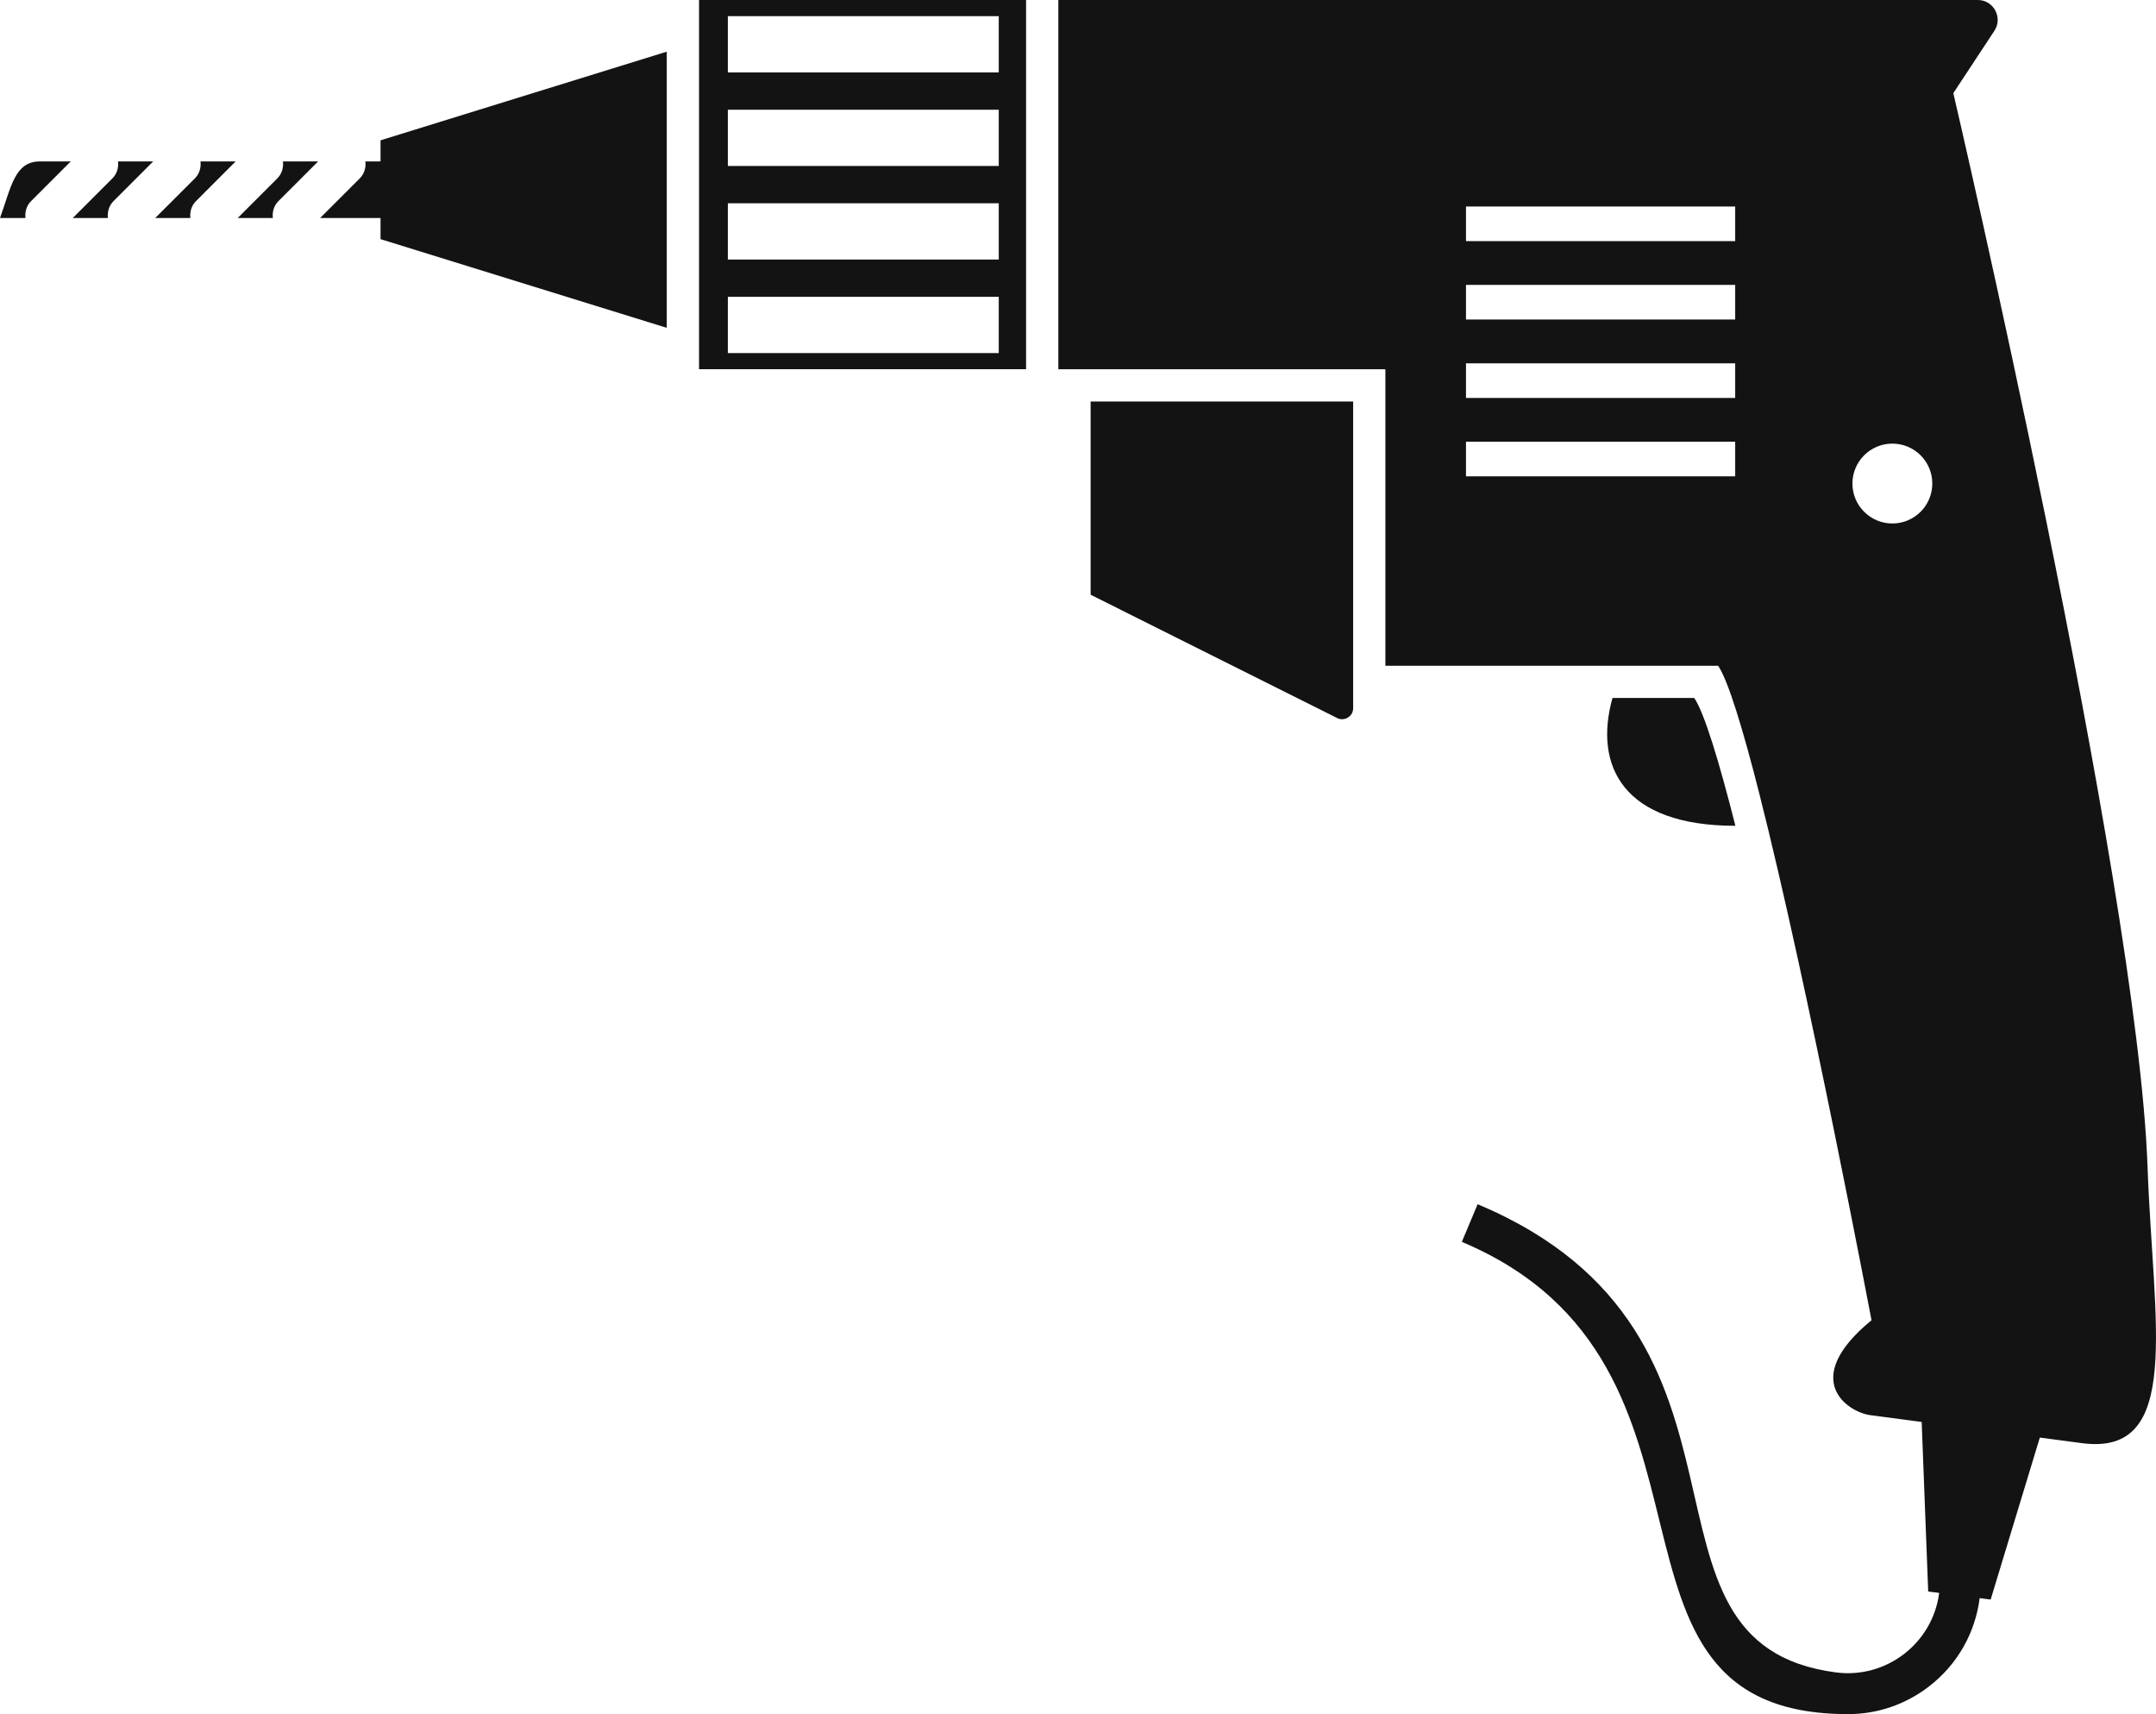
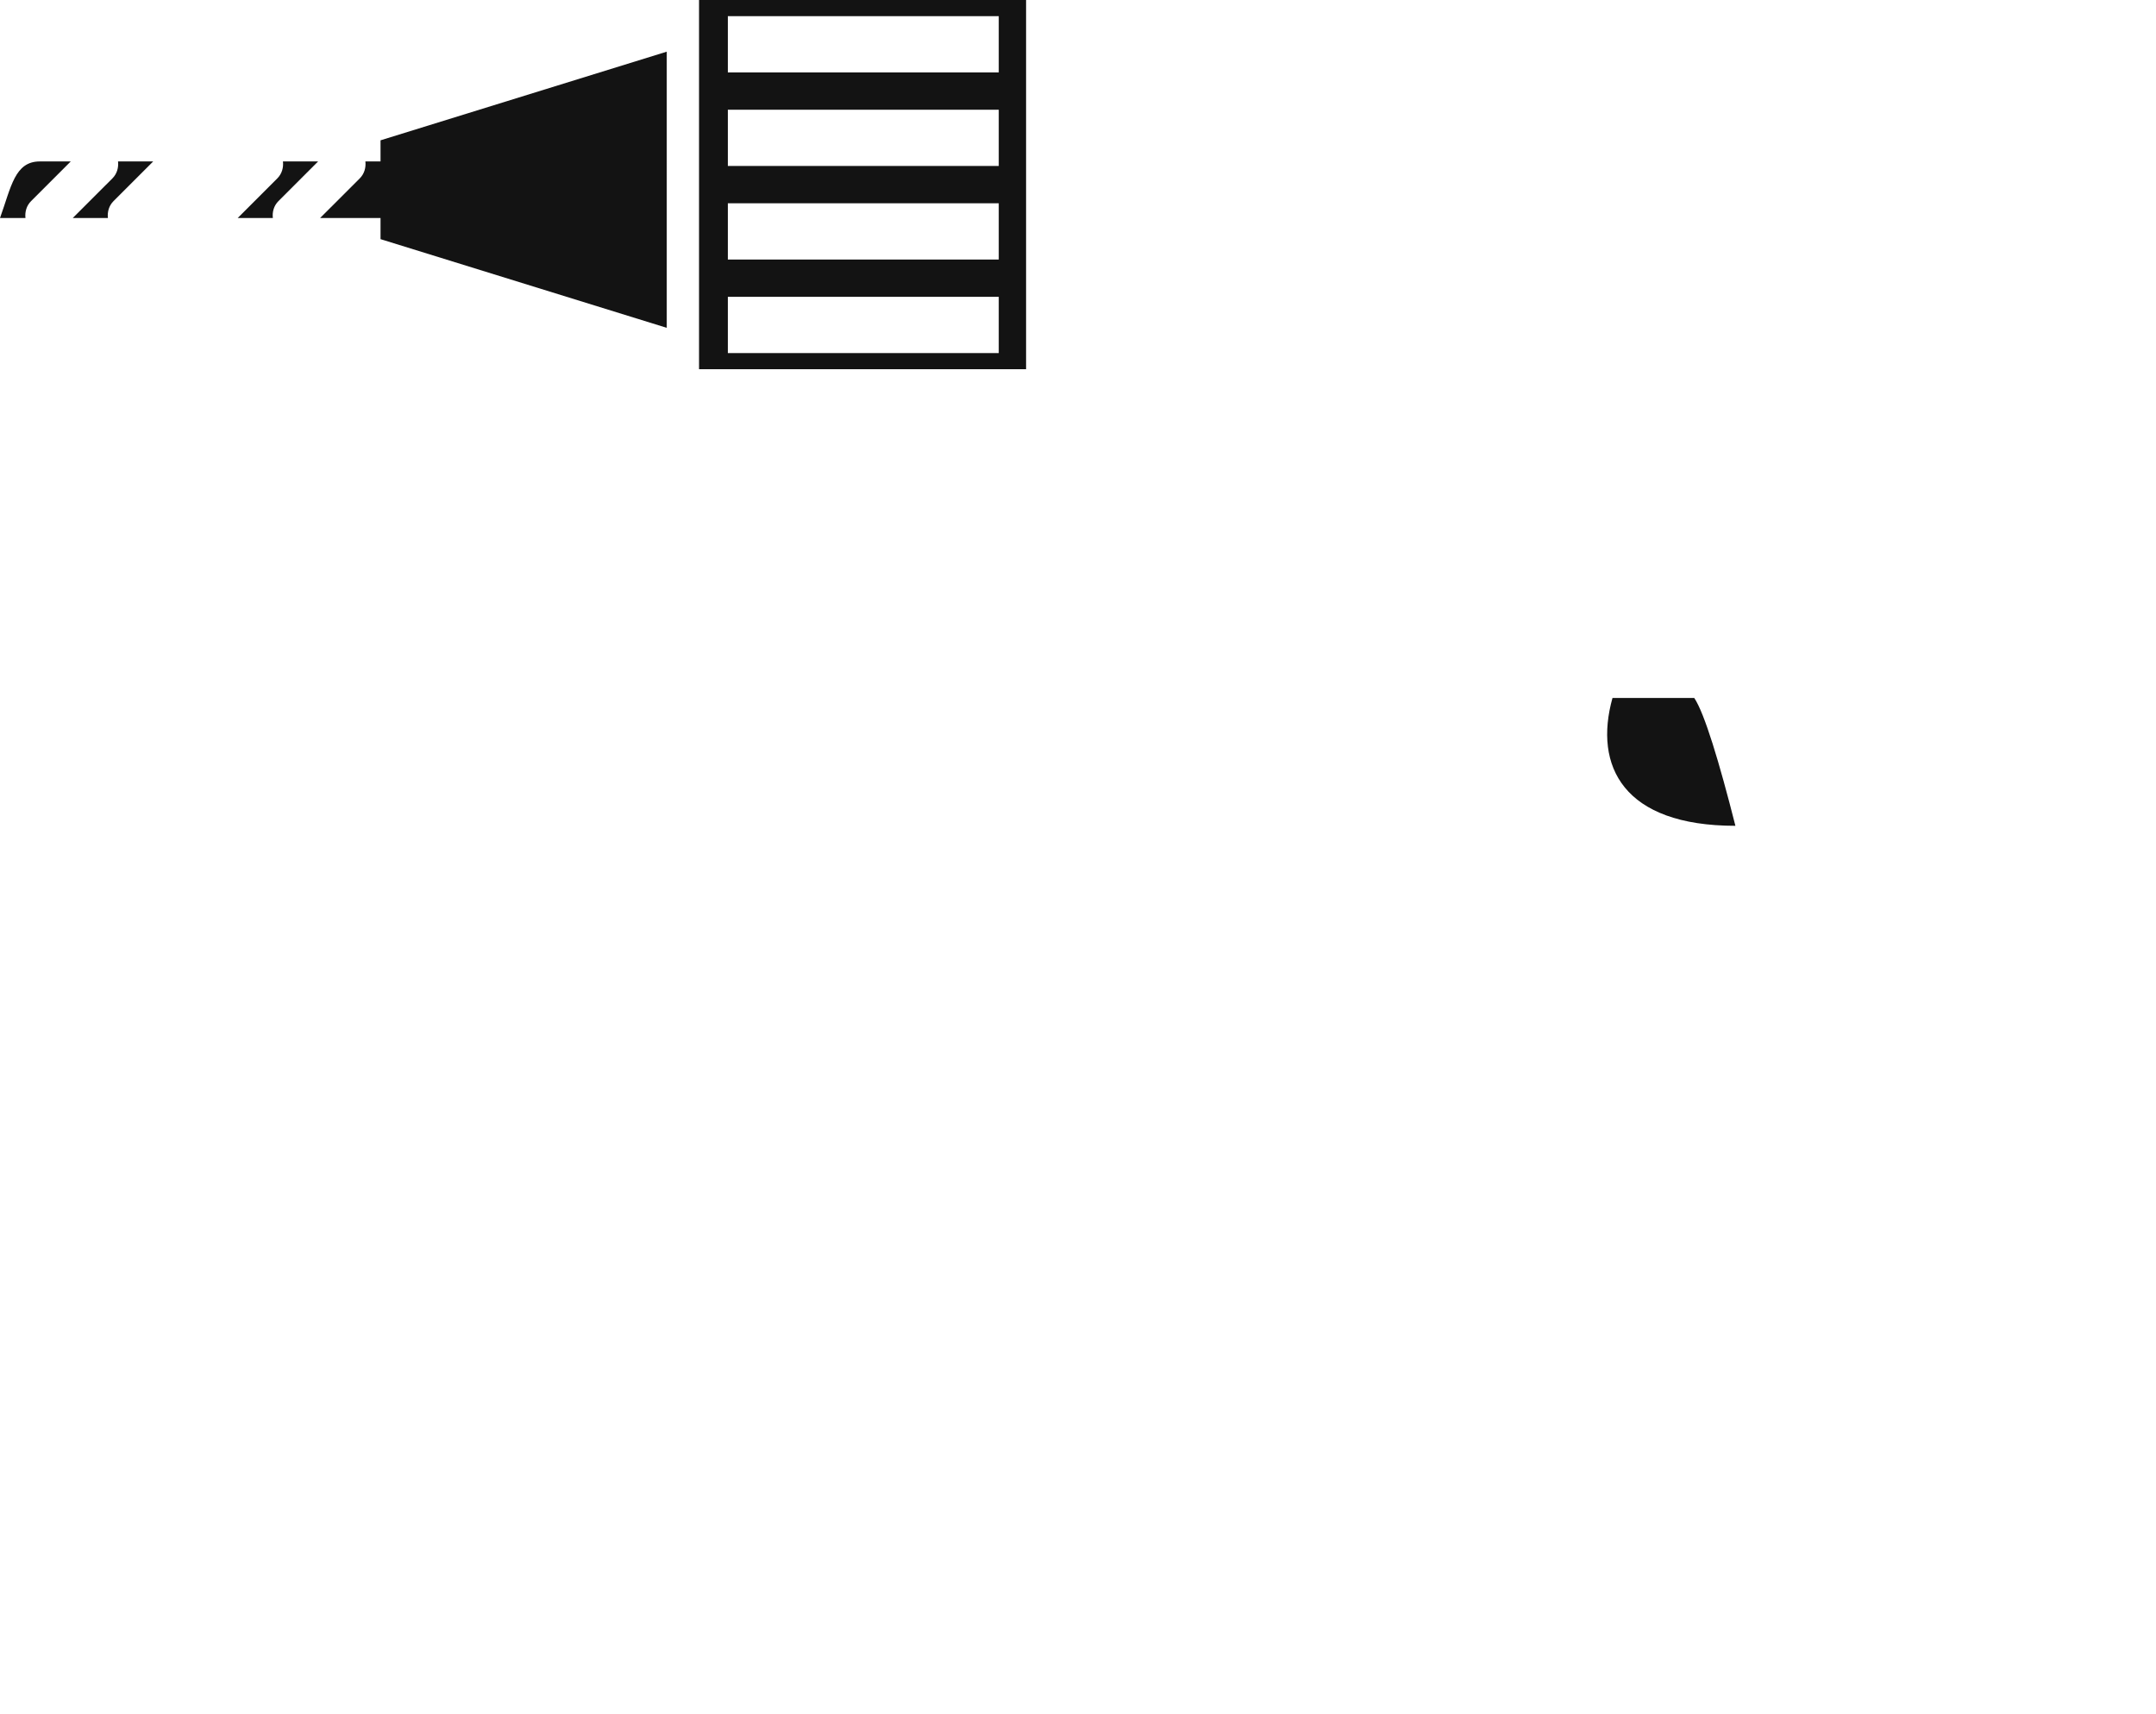
<svg xmlns="http://www.w3.org/2000/svg" id="Icons" x="0px" y="0px" viewBox="0 0 70.453 56" style="enable-background:new 0 0 70.453 56;" xml:space="preserve">
  <g>
    <path style="fill:#131313;" d="M55.365,22.803h-2.673c-0.622,2.229,0.358,4.176,4.017,4.176  C56.178,24.886,55.699,23.303,55.365,22.803z" />
    <path style="fill:#131313;" d="M22.843,1.688v9.021v1.353H33.53V0H22.843V1.688z M23.784,0.528h8.853v1.838h-8.853V0.528z   M23.784,3.585h8.853v1.837h-8.853V3.585z M23.784,6.641h8.853v1.838h-8.853V6.641z M23.784,9.697h8.853v1.838h-8.853V9.697z" />
    <path style="fill:#131313;" d="M12.436,5.274h-0.496c0.022,0.197-0.032,0.402-0.184,0.554l-1.296,1.295h1.975v0.69l9.353,2.897  V1.688l-9.353,2.896V5.274z" />
-     <path style="fill:#131313;" d="M35.638,19.429l8.056,4.029c0.054,0.027,0.108,0.04,0.162,0.04c0.092,0,0.185-0.039,0.255-0.105  c0.071-0.069,0.107-0.155,0.107-0.258V13.117h-8.579V19.429z" />
-     <path style="fill:#131313;" d="M70.177,38.121c-0.333-9.354-6.347-35.078-6.347-35.078l1.342-2.037C65.456,0.575,65.145,0,64.63,0  H45.271H34.584v12.063h10.687v9.688h8.202h2.673c0.333,0.5,0.813,2.083,1.344,4.176c1.598,6.294,3.667,17.205,3.667,17.205  c-2.364,1.936-0.787,3-0.044,3.1l1.683,0.223l0.213,5.539l0.359,0.046c-0.212,1.644-1.725,2.81-3.367,2.598  c-7.3-0.944-1.525-11.013-11.715-15.297l-0.517,1.231C57.303,44.582,51.317,56,60.393,56c0.955,0,1.877-0.313,2.644-0.906  c0.919-0.708,1.506-1.733,1.654-2.883l-1.103-0.143l1.462,0.189l1.607-5.292l1.379,0.183C71.335,47.584,70.36,43.245,70.177,38.121  z M56.702,15.562h-8.797v-1.131h8.797V15.562z M56.702,13h-8.797v-1.131h8.797V13z M56.702,10.439h-8.797V9.308h8.797V10.439z   M56.702,7.877h-8.797V6.746h8.797V7.877z M61.838,17.102c-0.72,0-1.305-0.585-1.305-1.305c0-0.72,0.585-1.304,1.305-1.304  c0.72,0,1.305,0.584,1.305,1.304C63.143,16.517,62.558,17.102,61.838,17.102z" />
    <path style="fill:#131313;" d="M3.673,5.828L2.377,7.123h1.149C3.504,6.925,3.559,6.721,3.71,6.57l1.296-1.296H3.857  C3.879,5.471,3.825,5.676,3.673,5.828z" />
-     <path style="fill:#131313;" d="M6.368,5.828L5.072,7.123h1.149C6.199,6.925,6.253,6.721,6.405,6.57L7.7,5.274H6.552  C6.574,5.471,6.52,5.676,6.368,5.828z" />
    <path style="fill:#131313;" d="M0,7.123h0.832C0.81,6.925,0.864,6.721,1.016,6.57l1.296-1.296H1.303  C0.478,5.274,0.366,6.11,0,7.123z" />
    <path style="fill:#131313;" d="M9.062,5.828L7.767,7.123h1.149C8.893,6.925,8.948,6.721,9.099,6.57l1.296-1.296H9.246  C9.268,5.471,9.214,5.676,9.062,5.828z" />
  </g>
</svg>